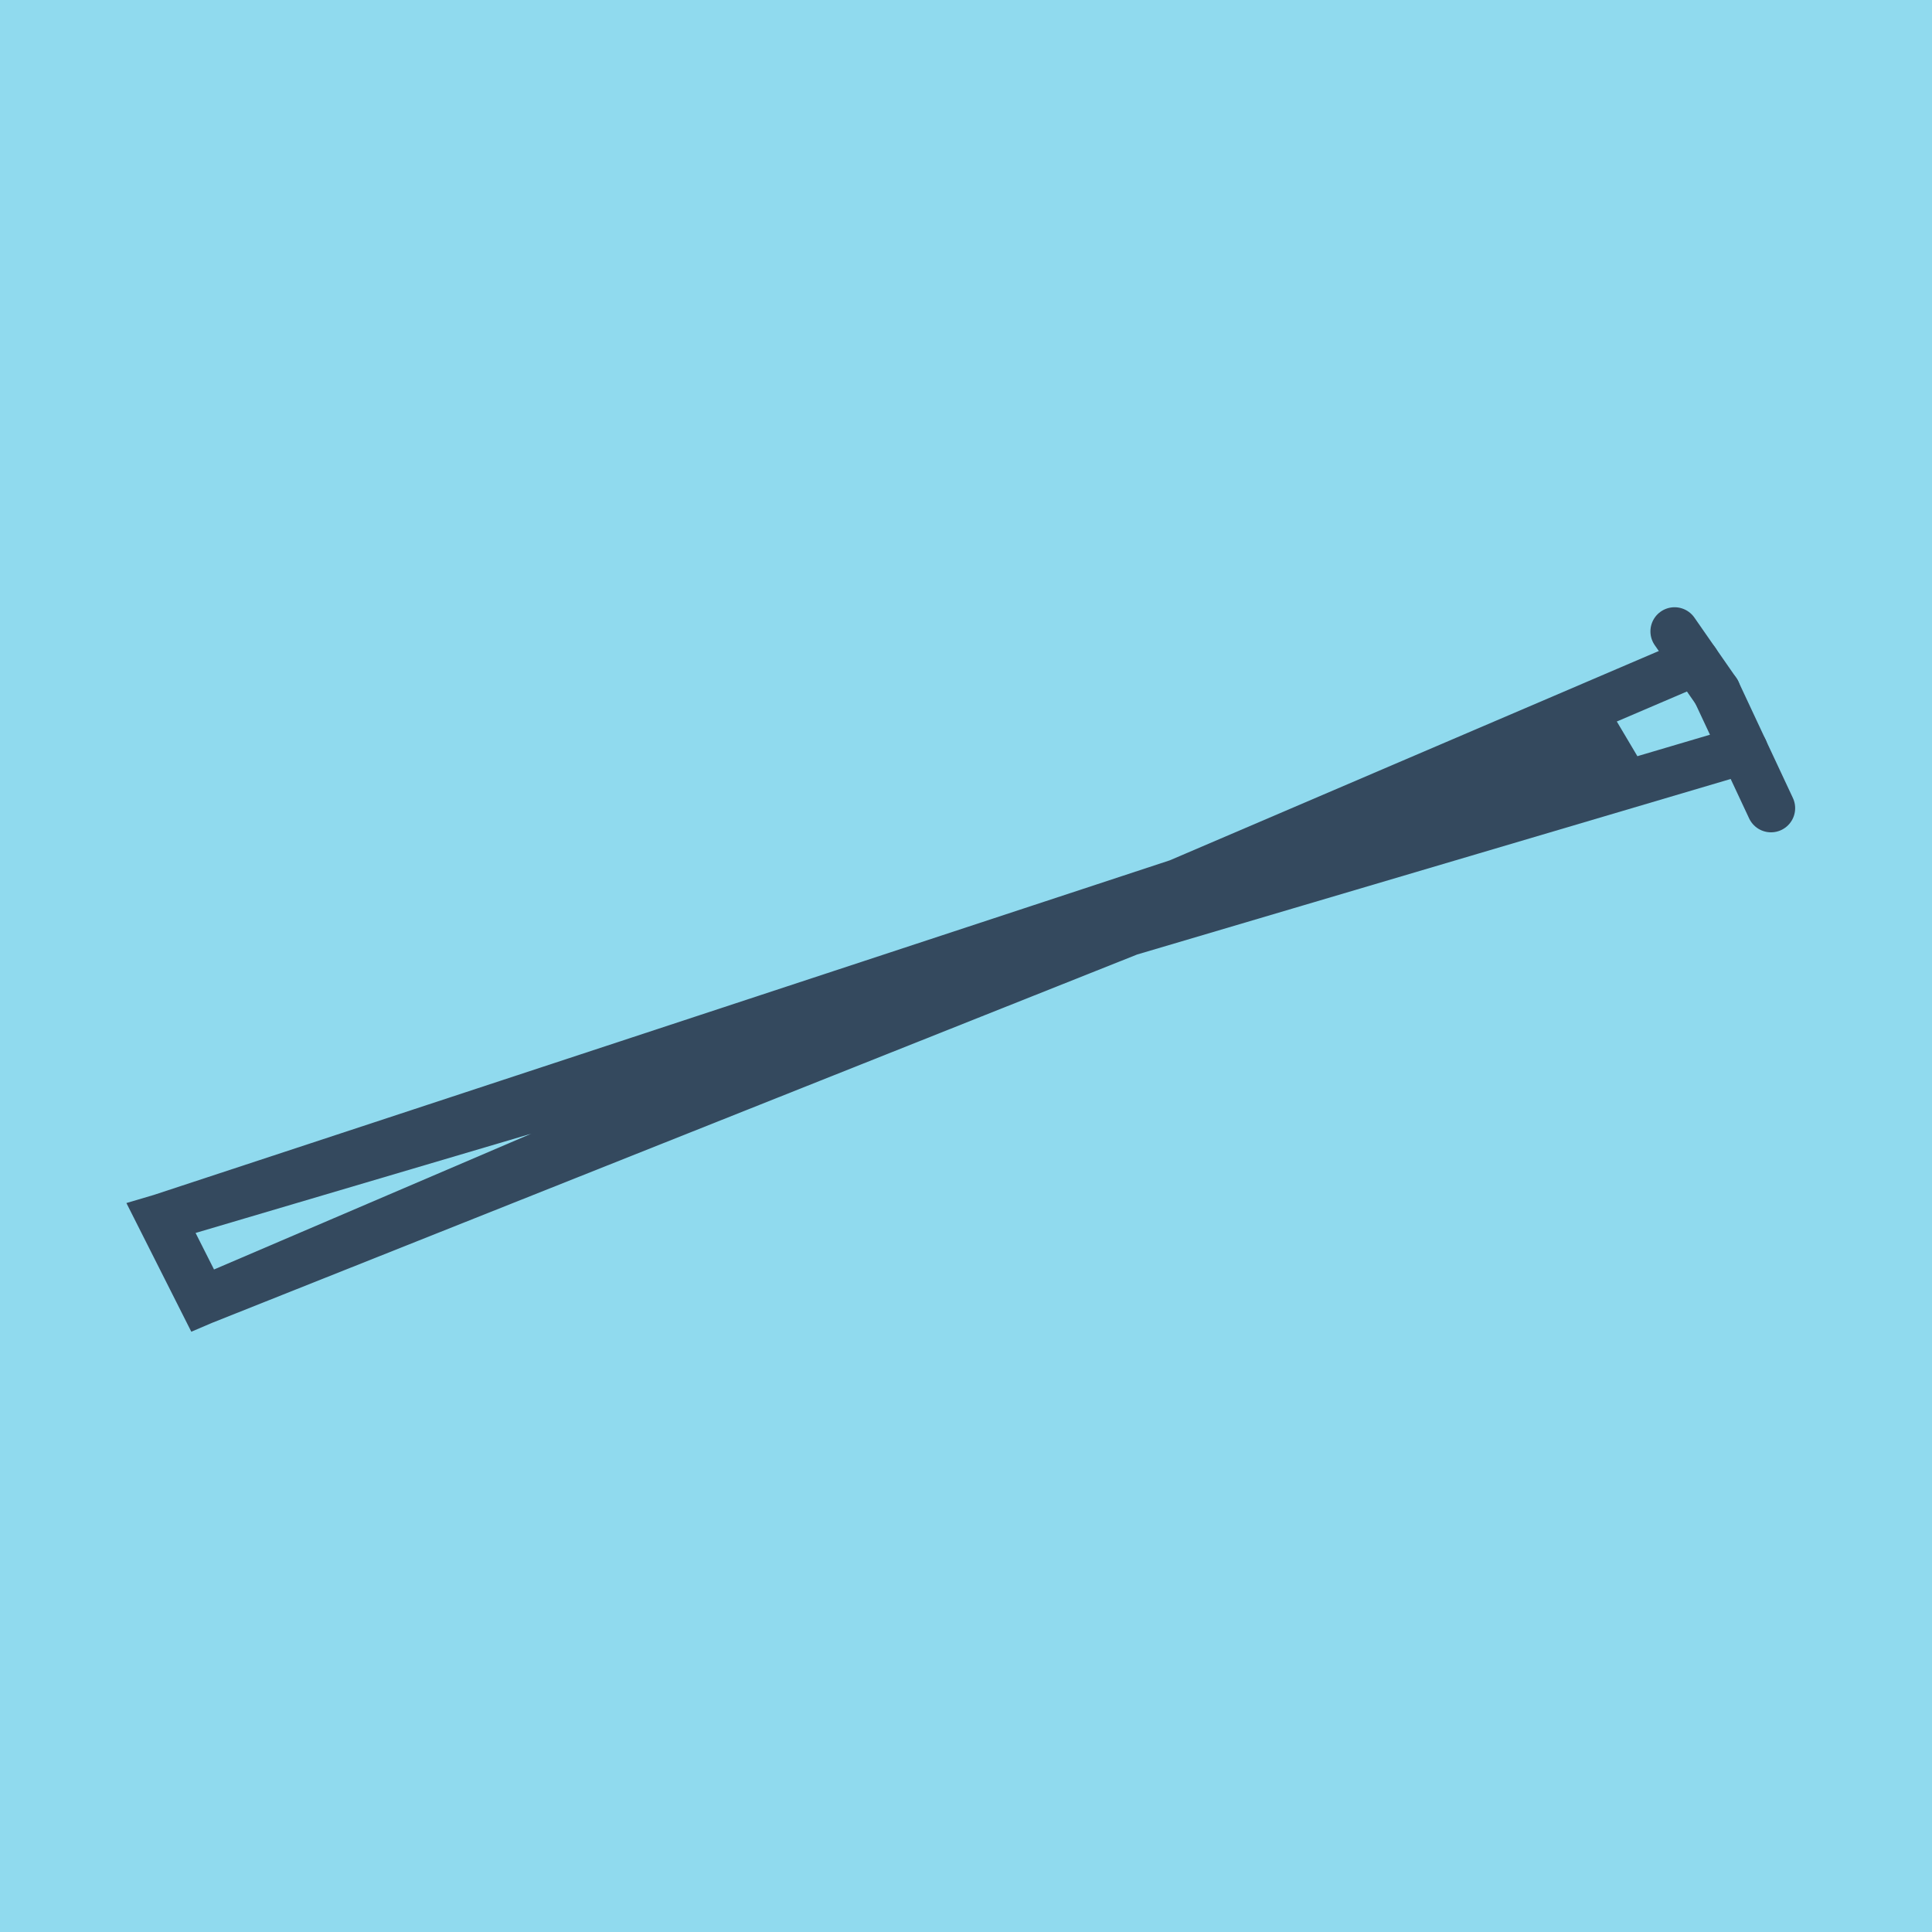
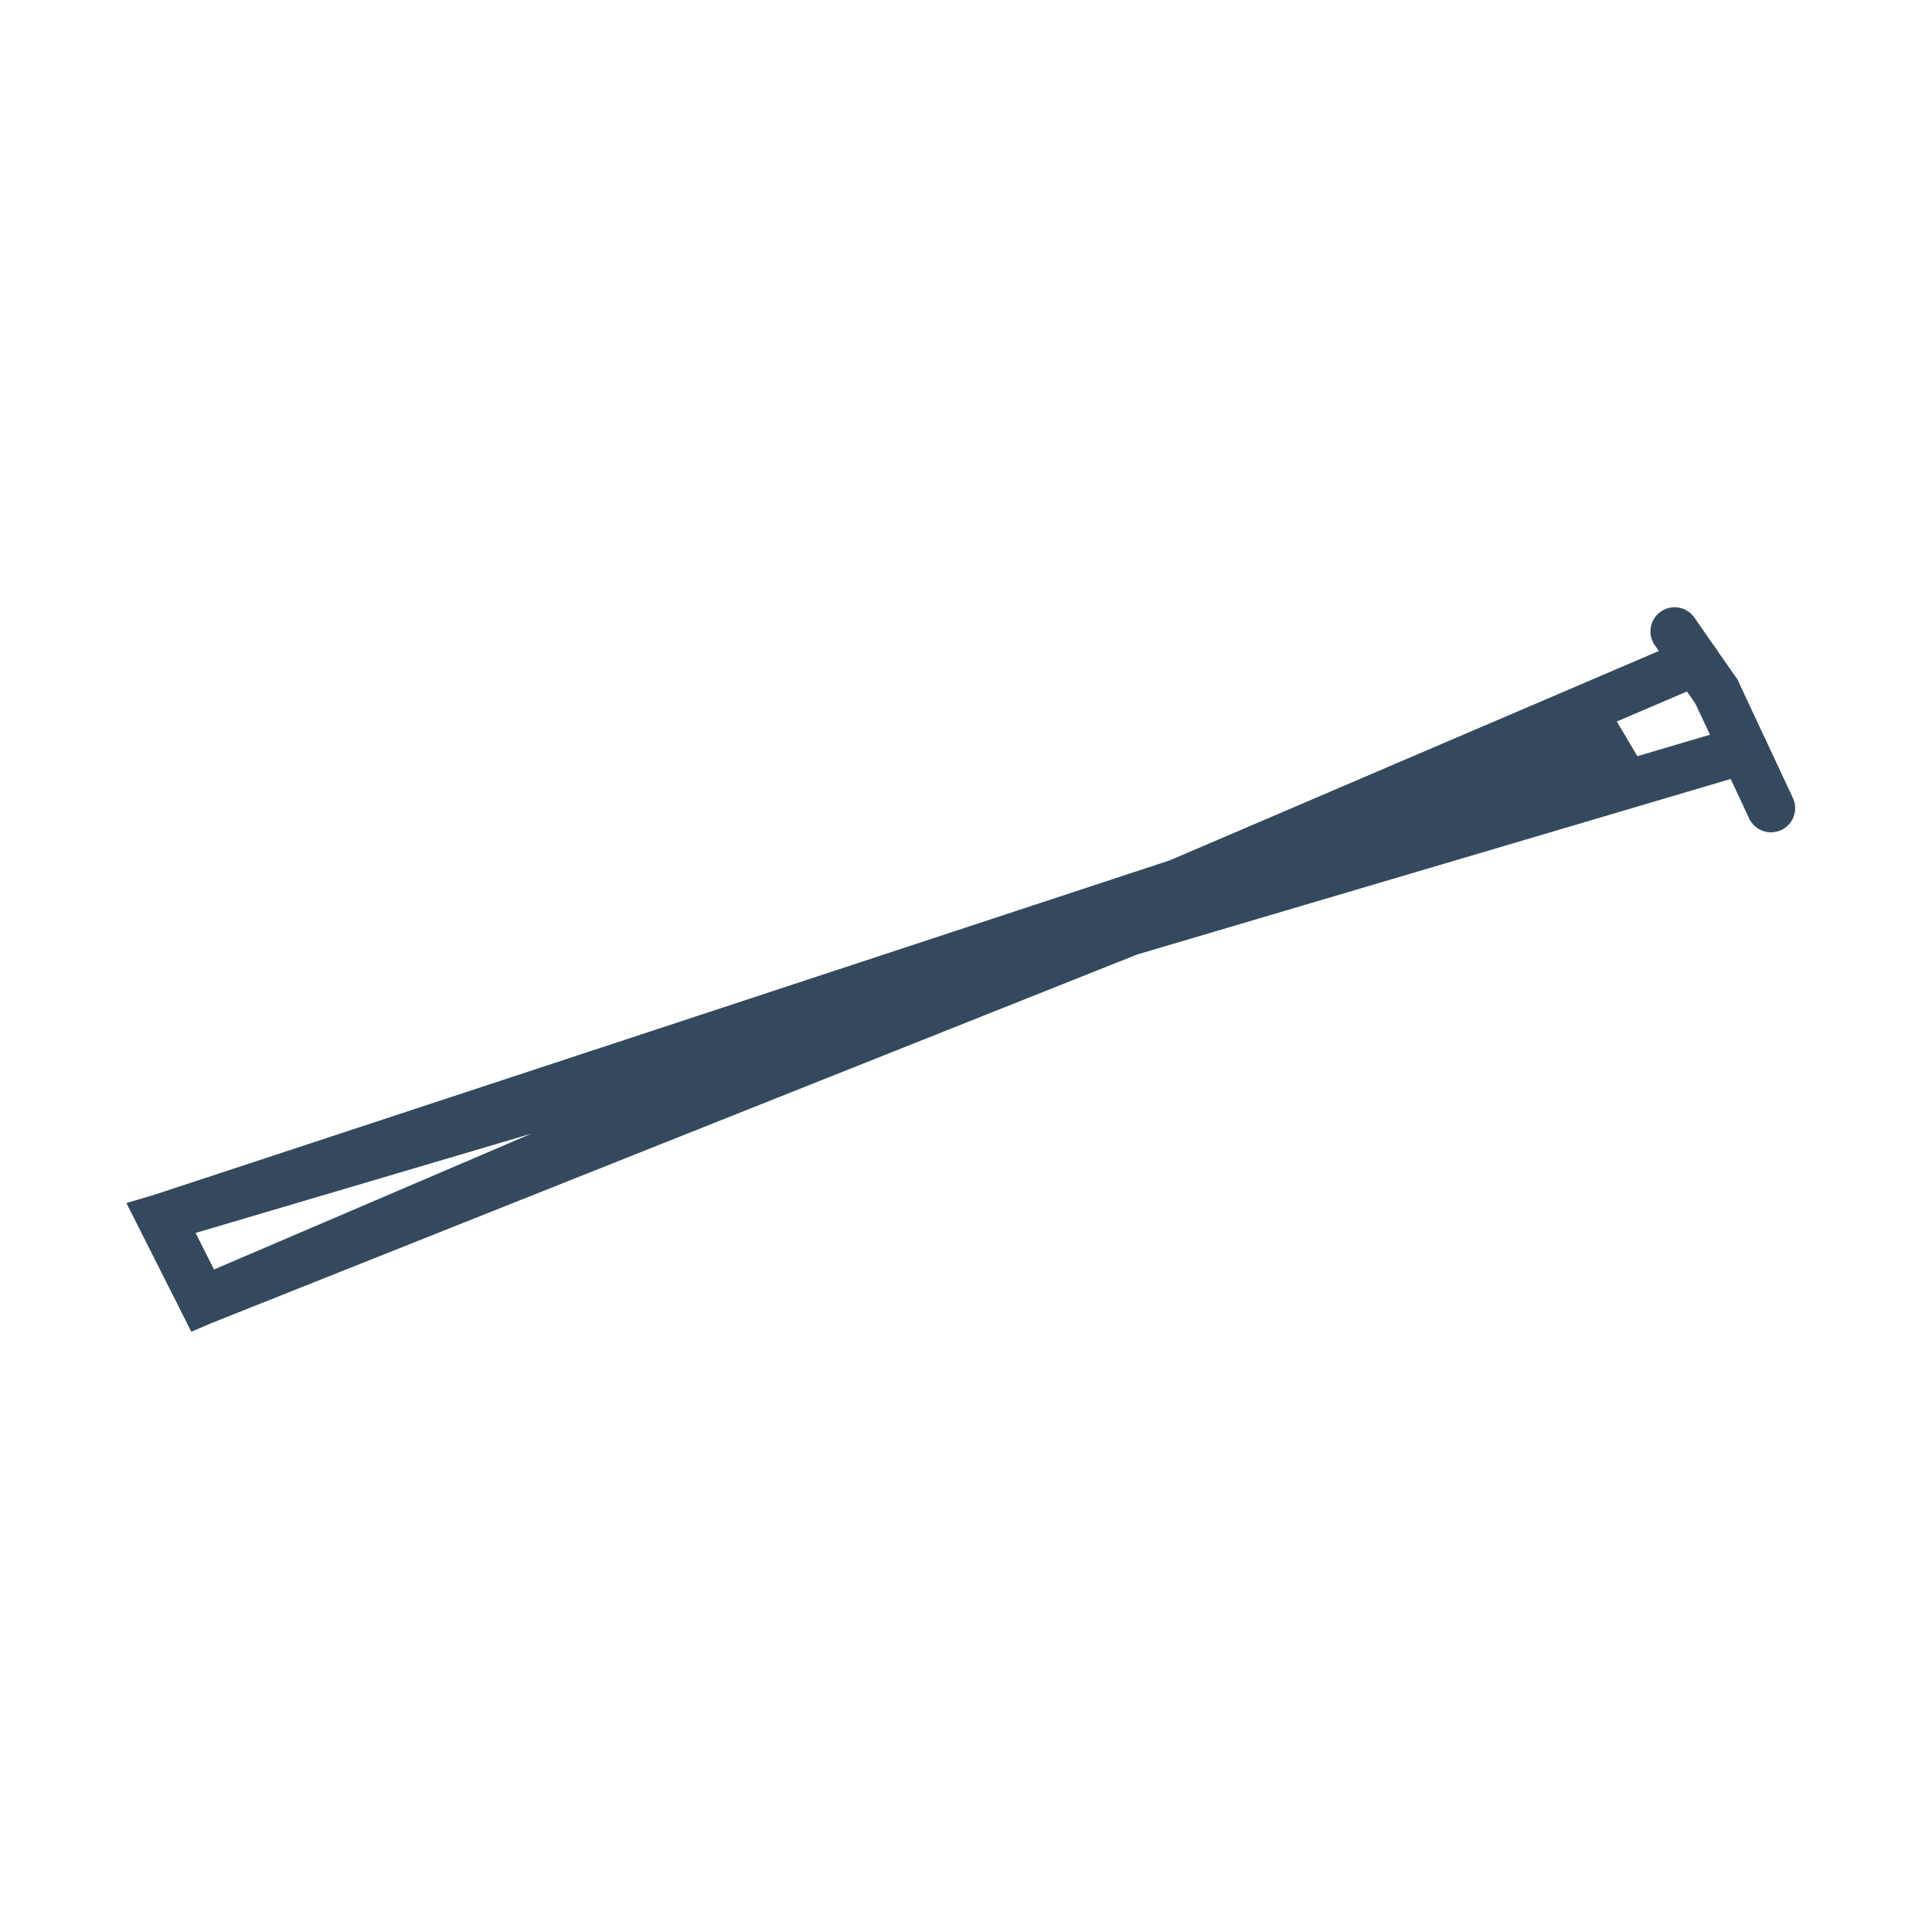
<svg xmlns="http://www.w3.org/2000/svg" viewBox="-10 -10 120 120" preserveAspectRatio="xMidYMid meet">
-   <path style="fill:#90daee" d="M-10-10h120v120H-10z" />
  <polyline stroke-linecap="round" points="96.614,32.962 100,40.197 " style="fill:none;stroke:#34495e;stroke-width: 3px" />
  <polyline stroke-linecap="round" points="88.606,34.691 90.373,37.669 " style="fill:none;stroke:#34495e;stroke-width: 3px" />
  <polyline stroke-linecap="round" points="96.614,32.962 94.011,29.217 " style="fill:none;stroke:#34495e;stroke-width: 3px" />
  <polyline stroke-linecap="round" points="98.307,36.579 0,65.652 2.588,70.783 89.489,36.18 0,65.652 2.588,70.783 95.313,31.09 " style="fill:none;stroke:#34495e;stroke-width: 3px" />
</svg>